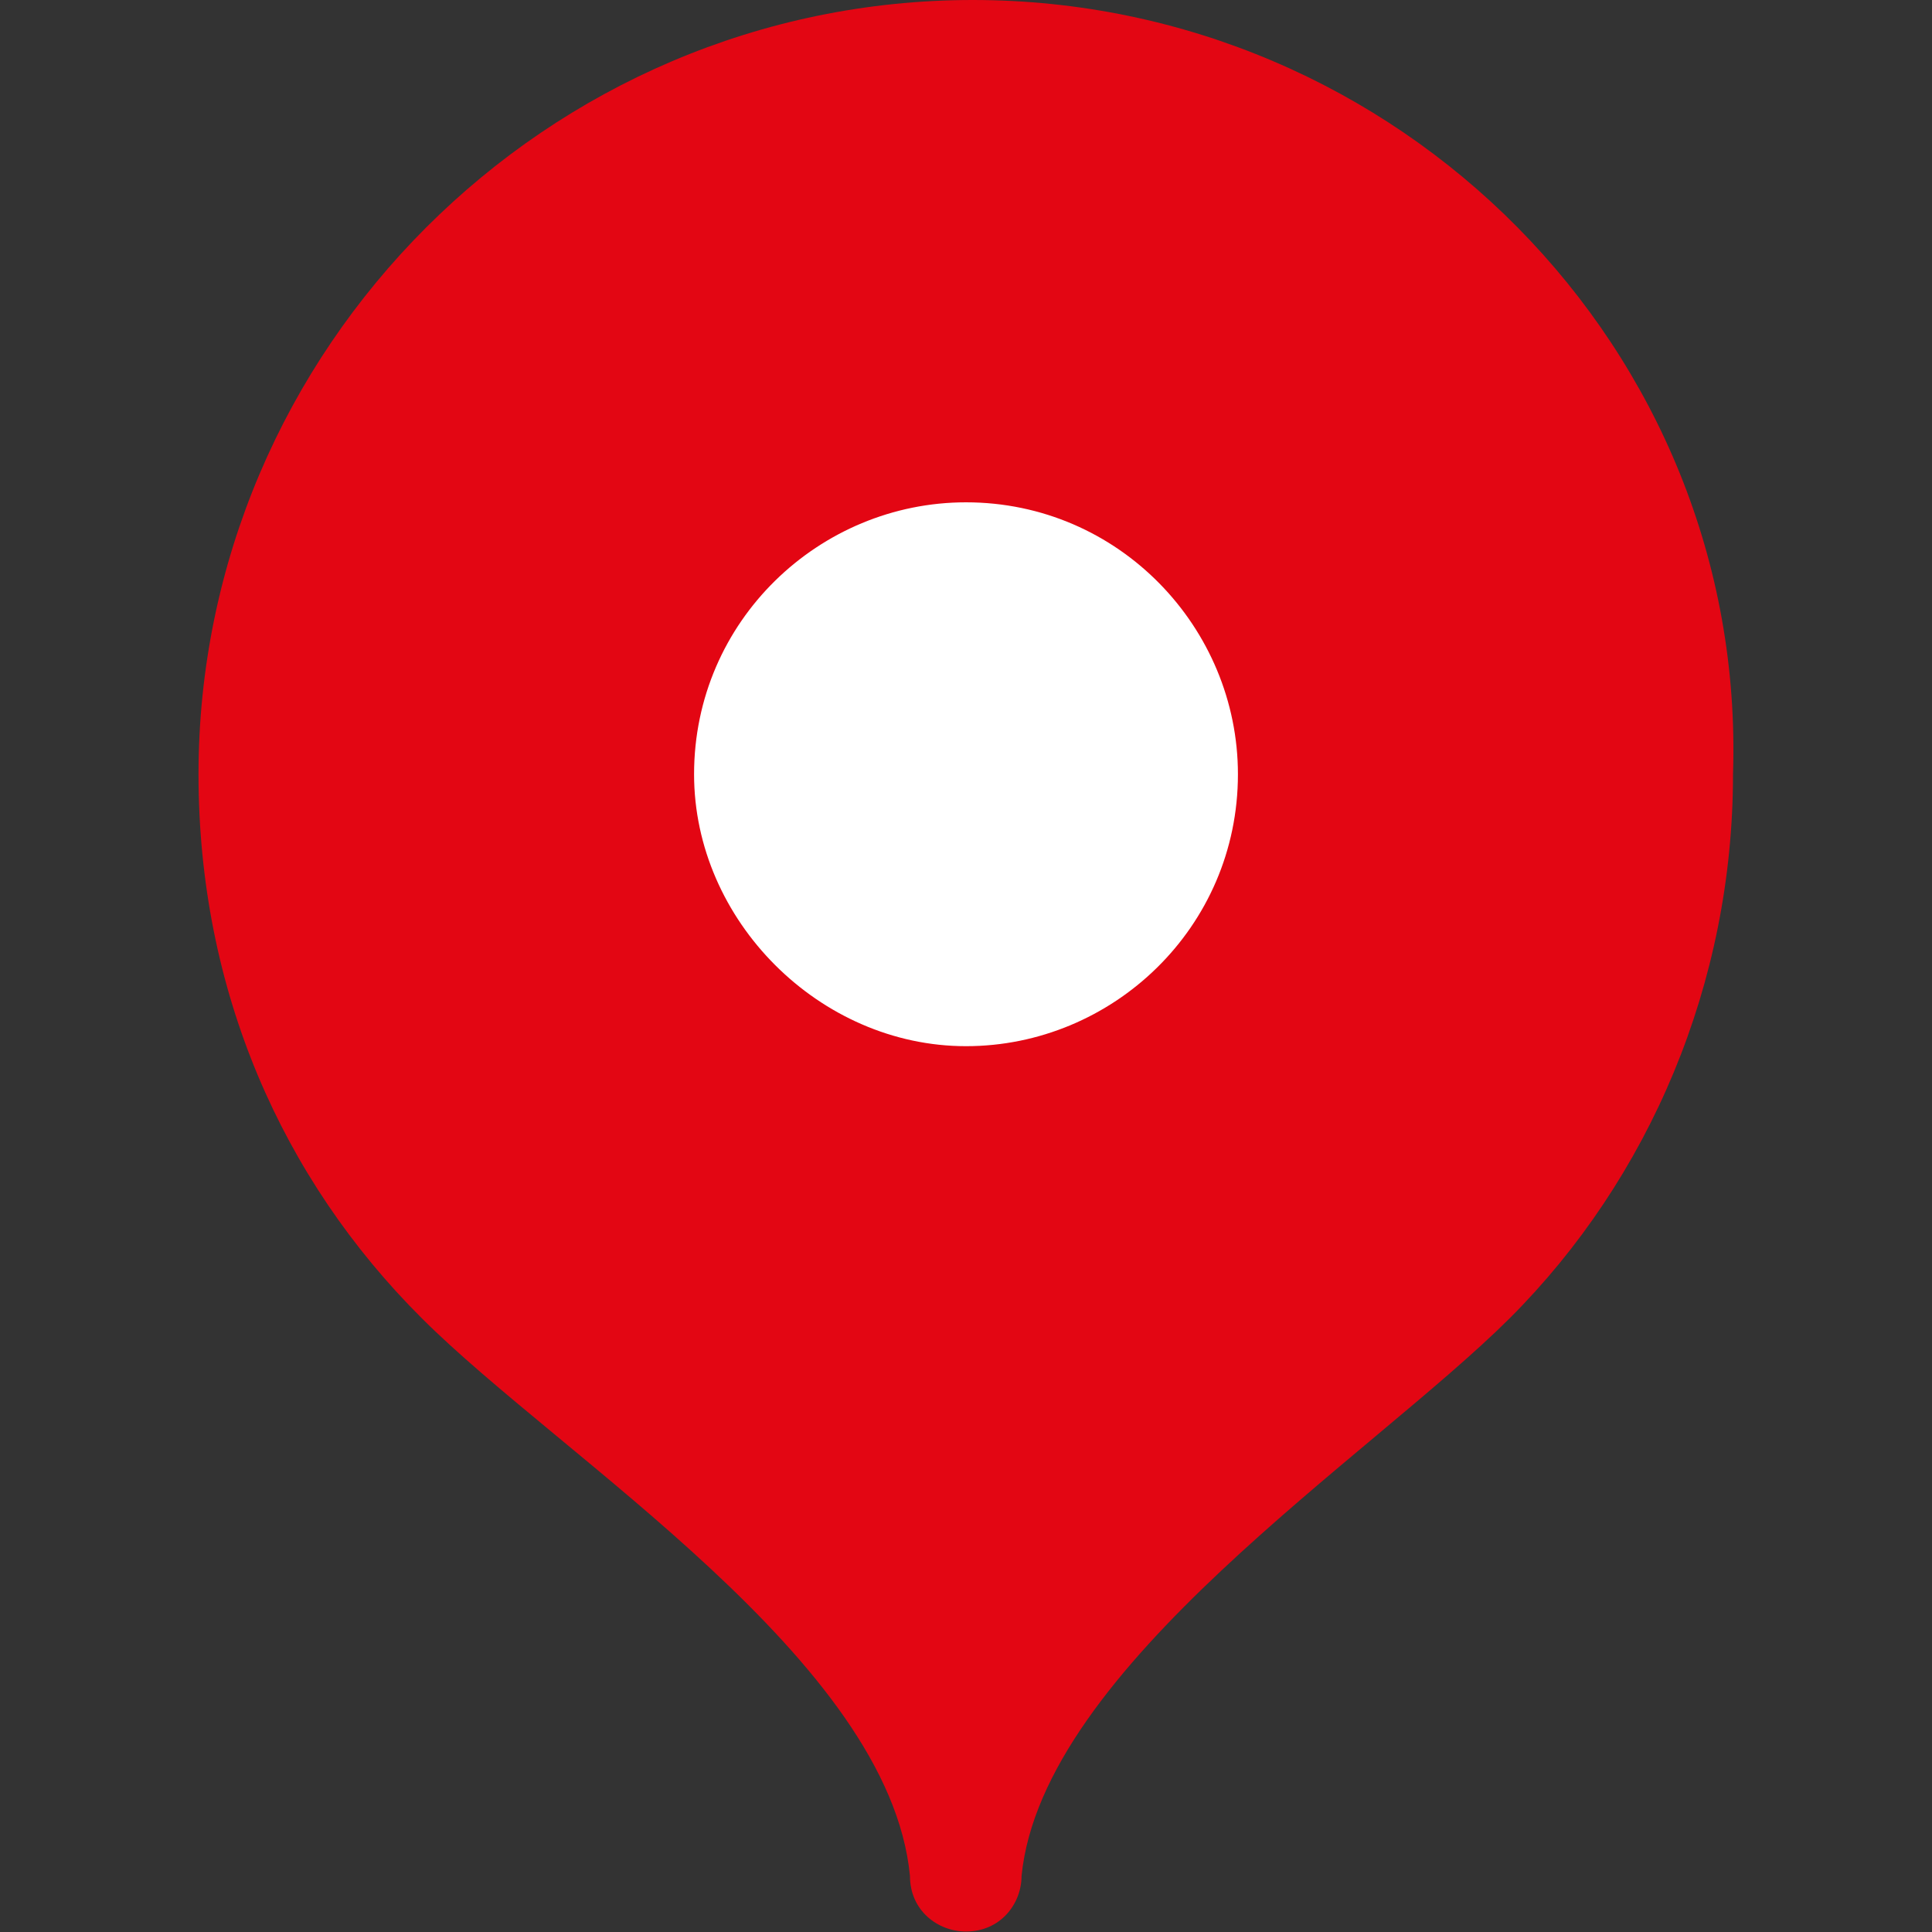
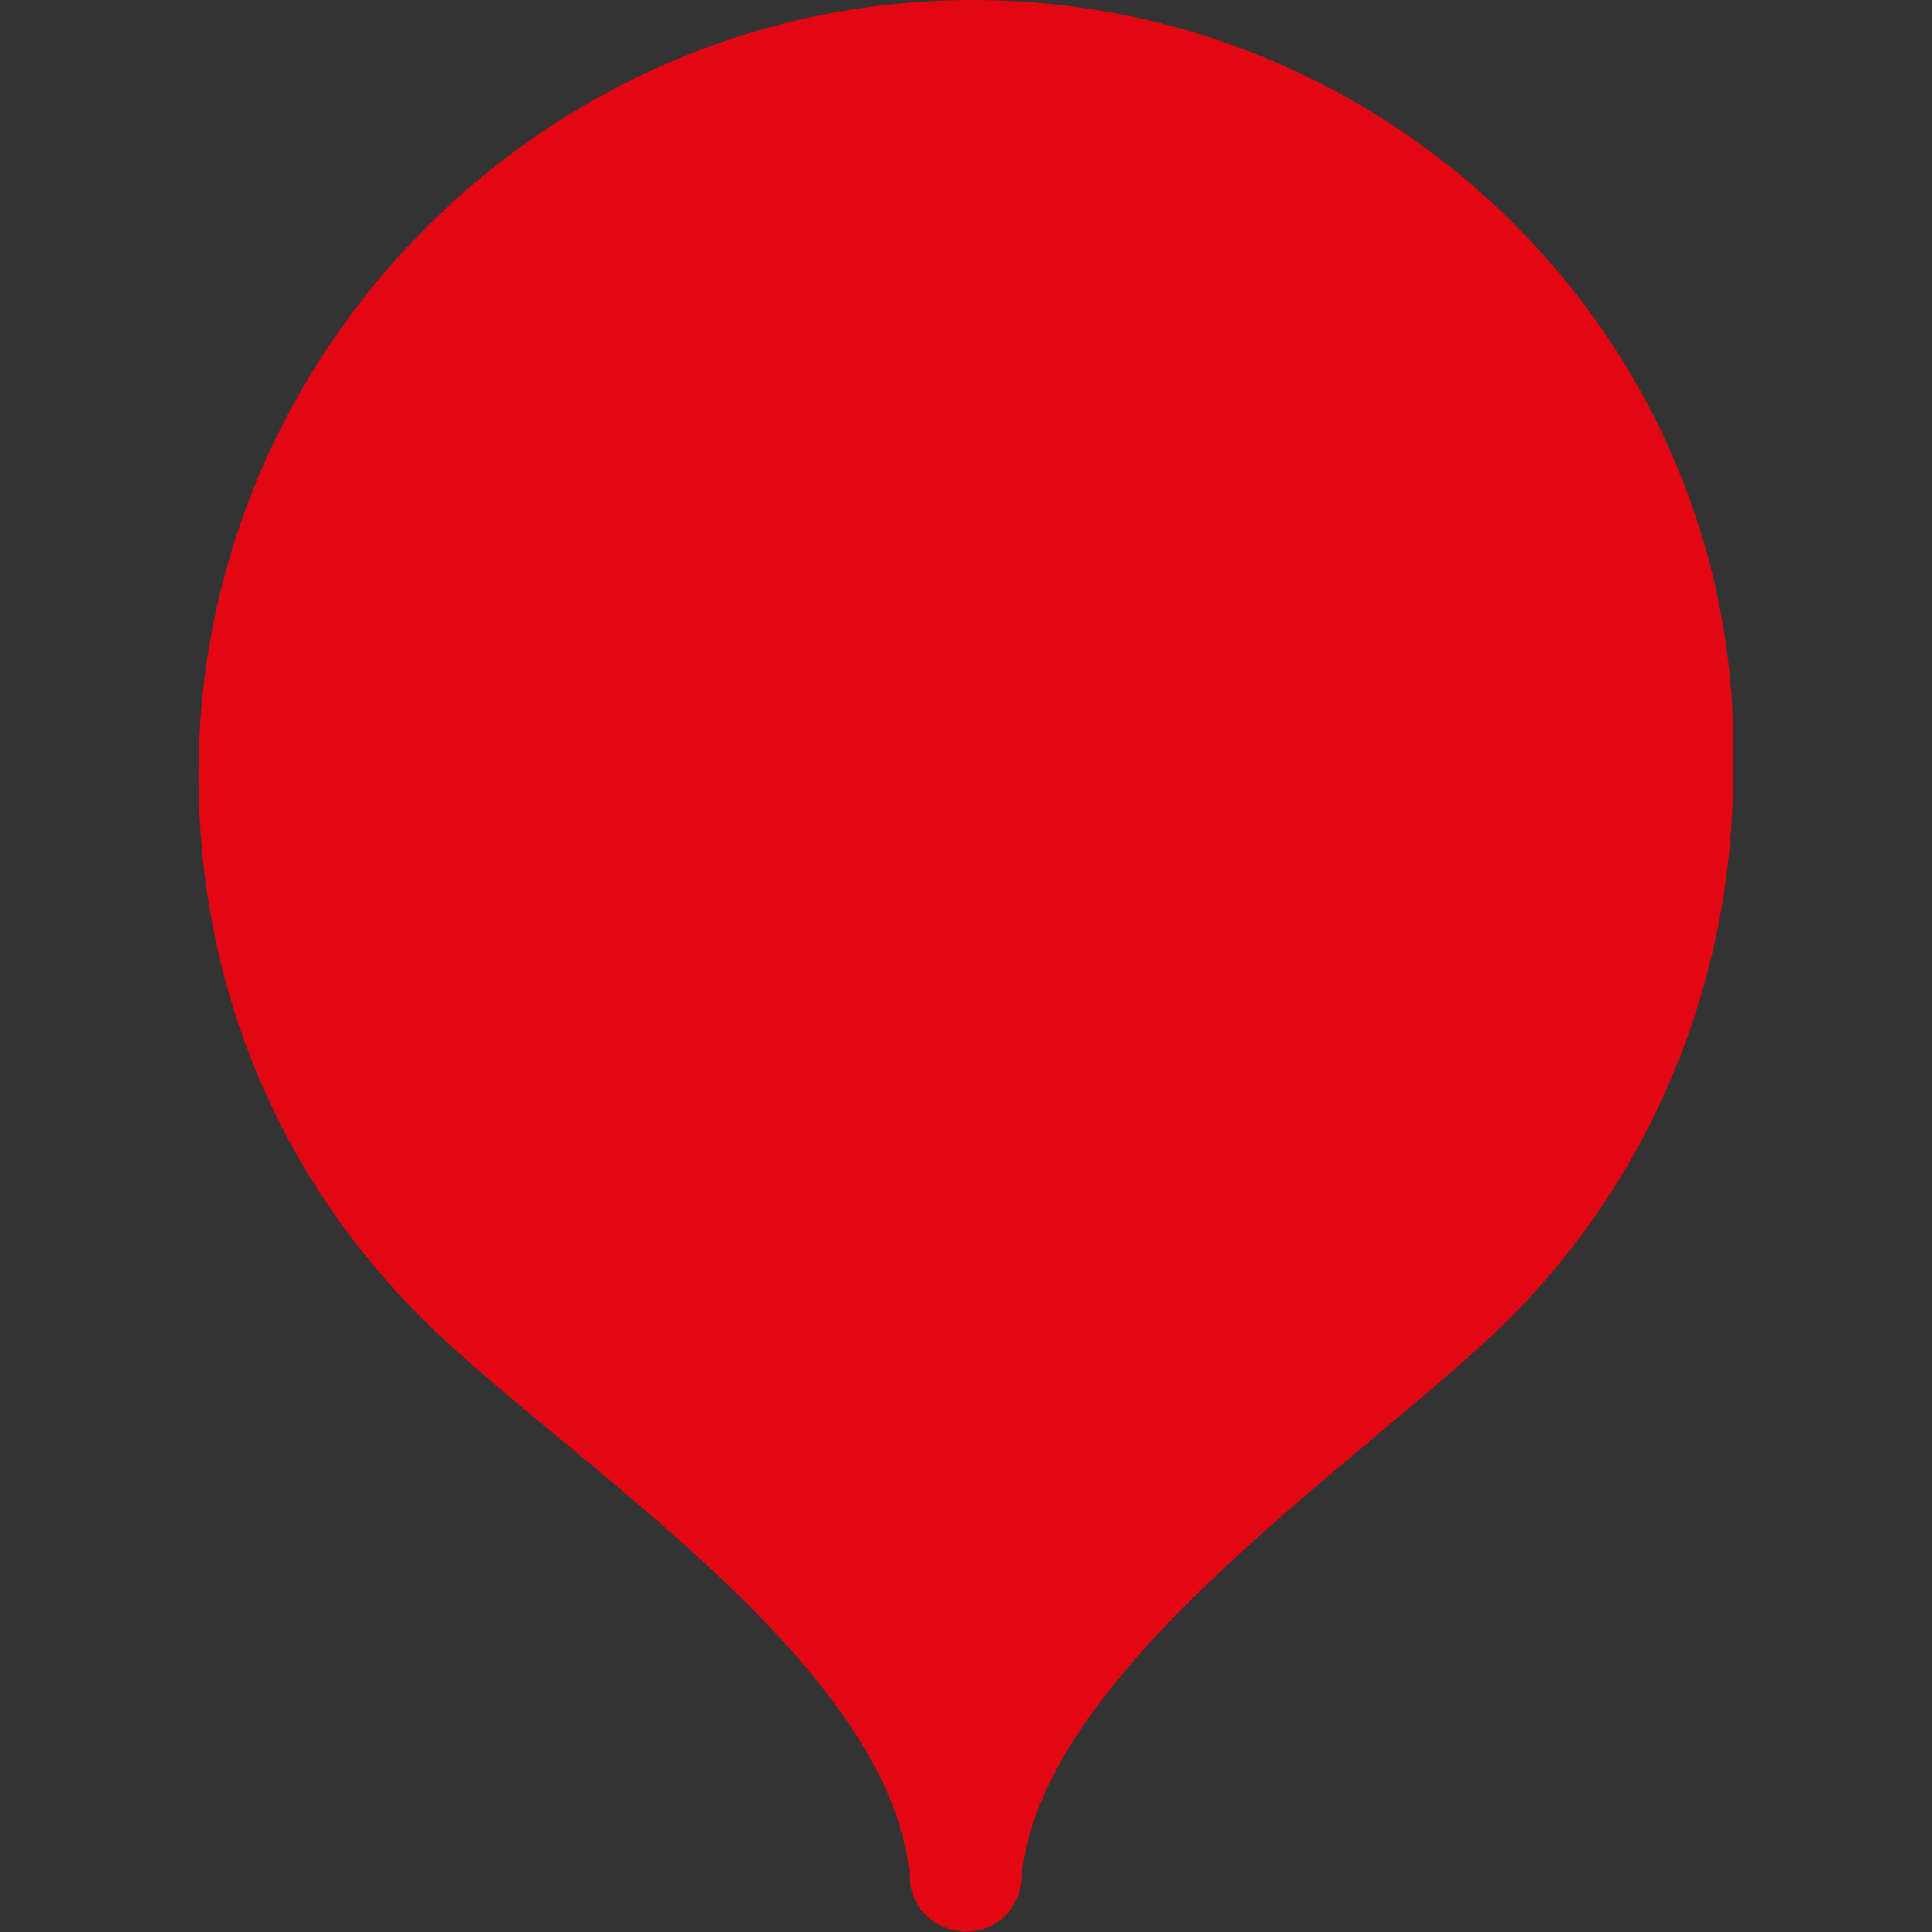
<svg xmlns="http://www.w3.org/2000/svg" id="Слой_1" x="0px" y="0px" viewBox="0 0 40 40" style="enable-background:new 0 0 40 40;" xml:space="preserve">
  <rect x="0" y="0" width="40" height="40" fill="#333333" stroke="none" />
  <style type="text/css"> .Тень{fill:none;} .Скругленные_x0020_углы_x0020_2_x0020_pt_x002E_{fill:#FFFFFF;stroke:#1D1D1B;stroke-miterlimit:10;} .Быстрое_x0020_отражение_x0020_X{fill:none;} .Скос_x0020_мягкий{fill:url(#SVGID_1_);} .Сумрак{fill:#FFFFFF;} .Лиственный_x0020_орнамент_чб{fill:#FFDD00;} .Помпадур_чб{fill-rule:evenodd;clip-rule:evenodd;fill:#51AEE2;} .st0{fill-rule:evenodd;clip-rule:evenodd;fill:#E30613;} .st1{fill-rule:evenodd;clip-rule:evenodd;fill:#FFFFFF;} </style>
  <linearGradient id="SVGID_1_" gradientUnits="userSpaceOnUse" x1="0" y1="0" x2="0.707" y2="0.707">
    <stop offset="0" style="stop-color:#E6E6EB" />
    <stop offset="0.175" style="stop-color:#E2E2E7" />
    <stop offset="0.355" style="stop-color:#D6D6DB" />
    <stop offset="0.537" style="stop-color:#C2C3C6" />
    <stop offset="0.72" style="stop-color:#A5A7A9" />
    <stop offset="0.903" style="stop-color:#818485" />
    <stop offset="1" style="stop-color:#6B6E6E" />
  </linearGradient>
  <path class="st0" d="M20.14,0C11.33,0,4.11,7.22,4.11,16.03c0,4.48,1.73,8.38,4.62,11.26c2.89,2.89,9.68,7.08,10.11,11.55 c0,0.72,0.58,1.15,1.16,1.15c0.72,0,1.15-0.58,1.15-1.15c0.43-4.33,7.22-8.67,10.11-11.55c2.89-2.89,4.62-6.93,4.62-11.26 C36.17,7.22,28.95,0,20.14,0L20.14,0z" />
-   <path class="st1" d="M20,21.66c3.03,0,5.63-2.45,5.63-5.63c0-3.03-2.46-5.63-5.63-5.63c-3.03,0-5.63,2.45-5.63,5.63 C14.37,19.06,16.97,21.66,20,21.66z" />
</svg>